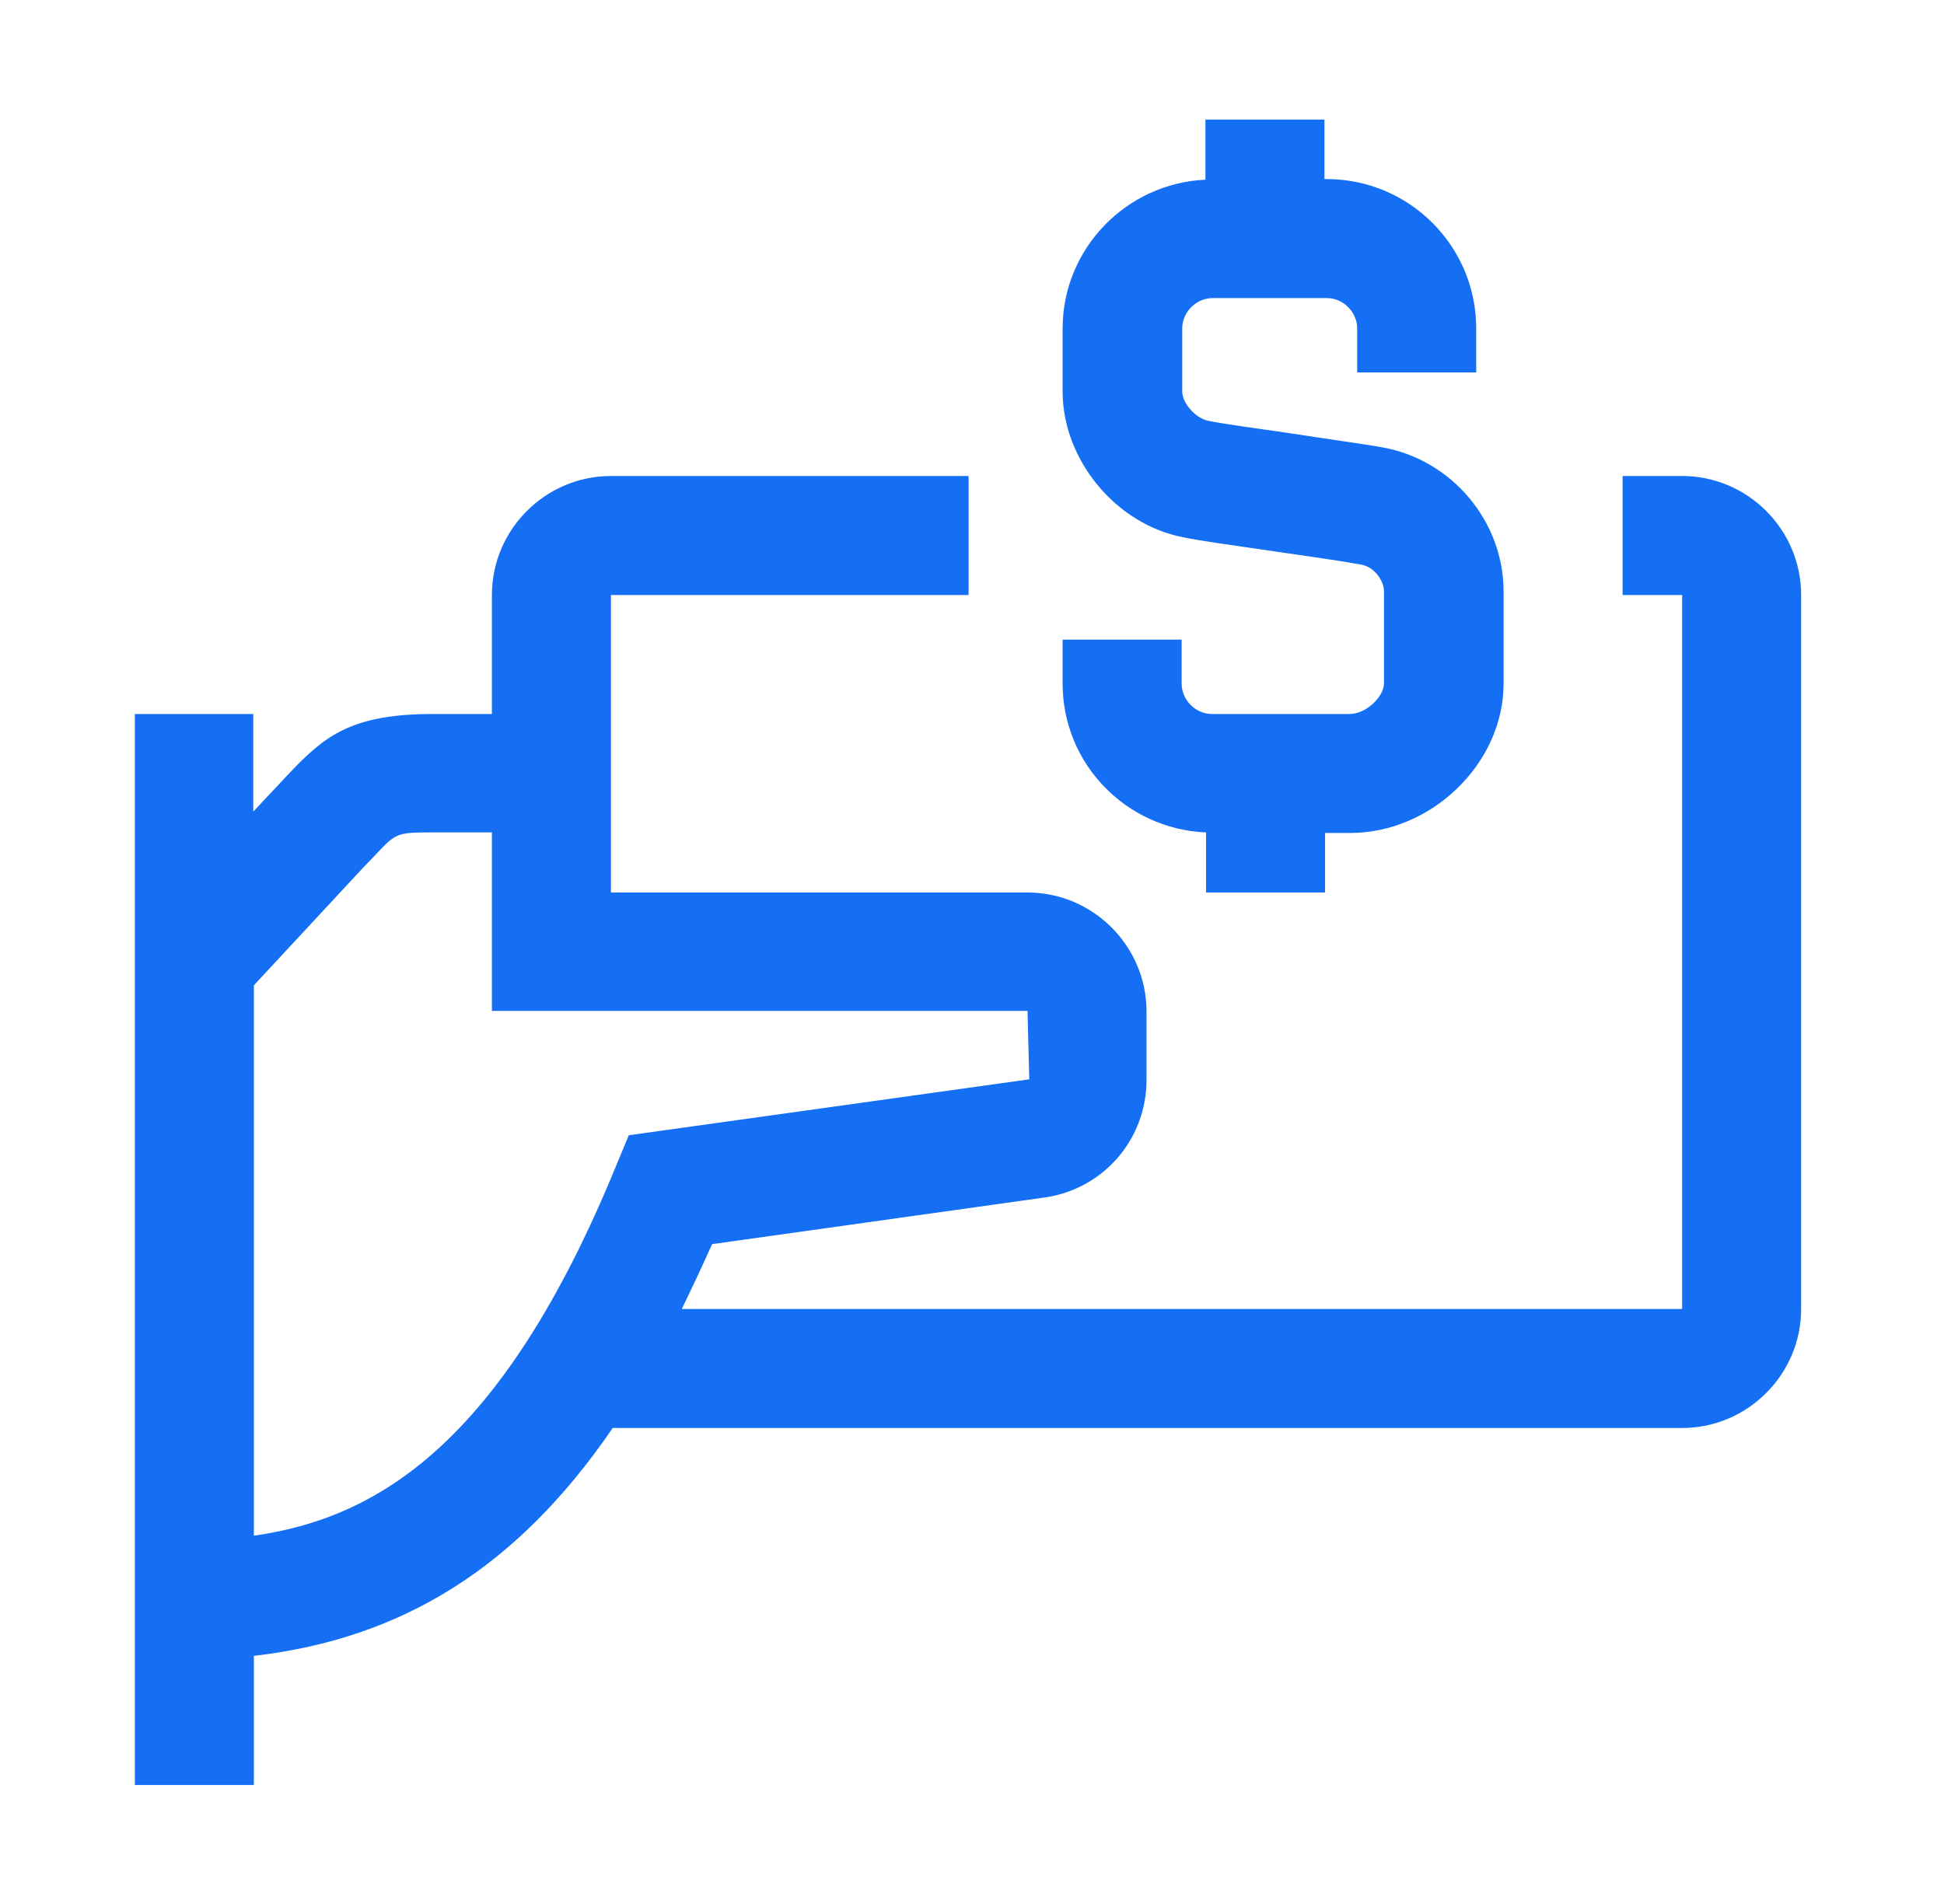
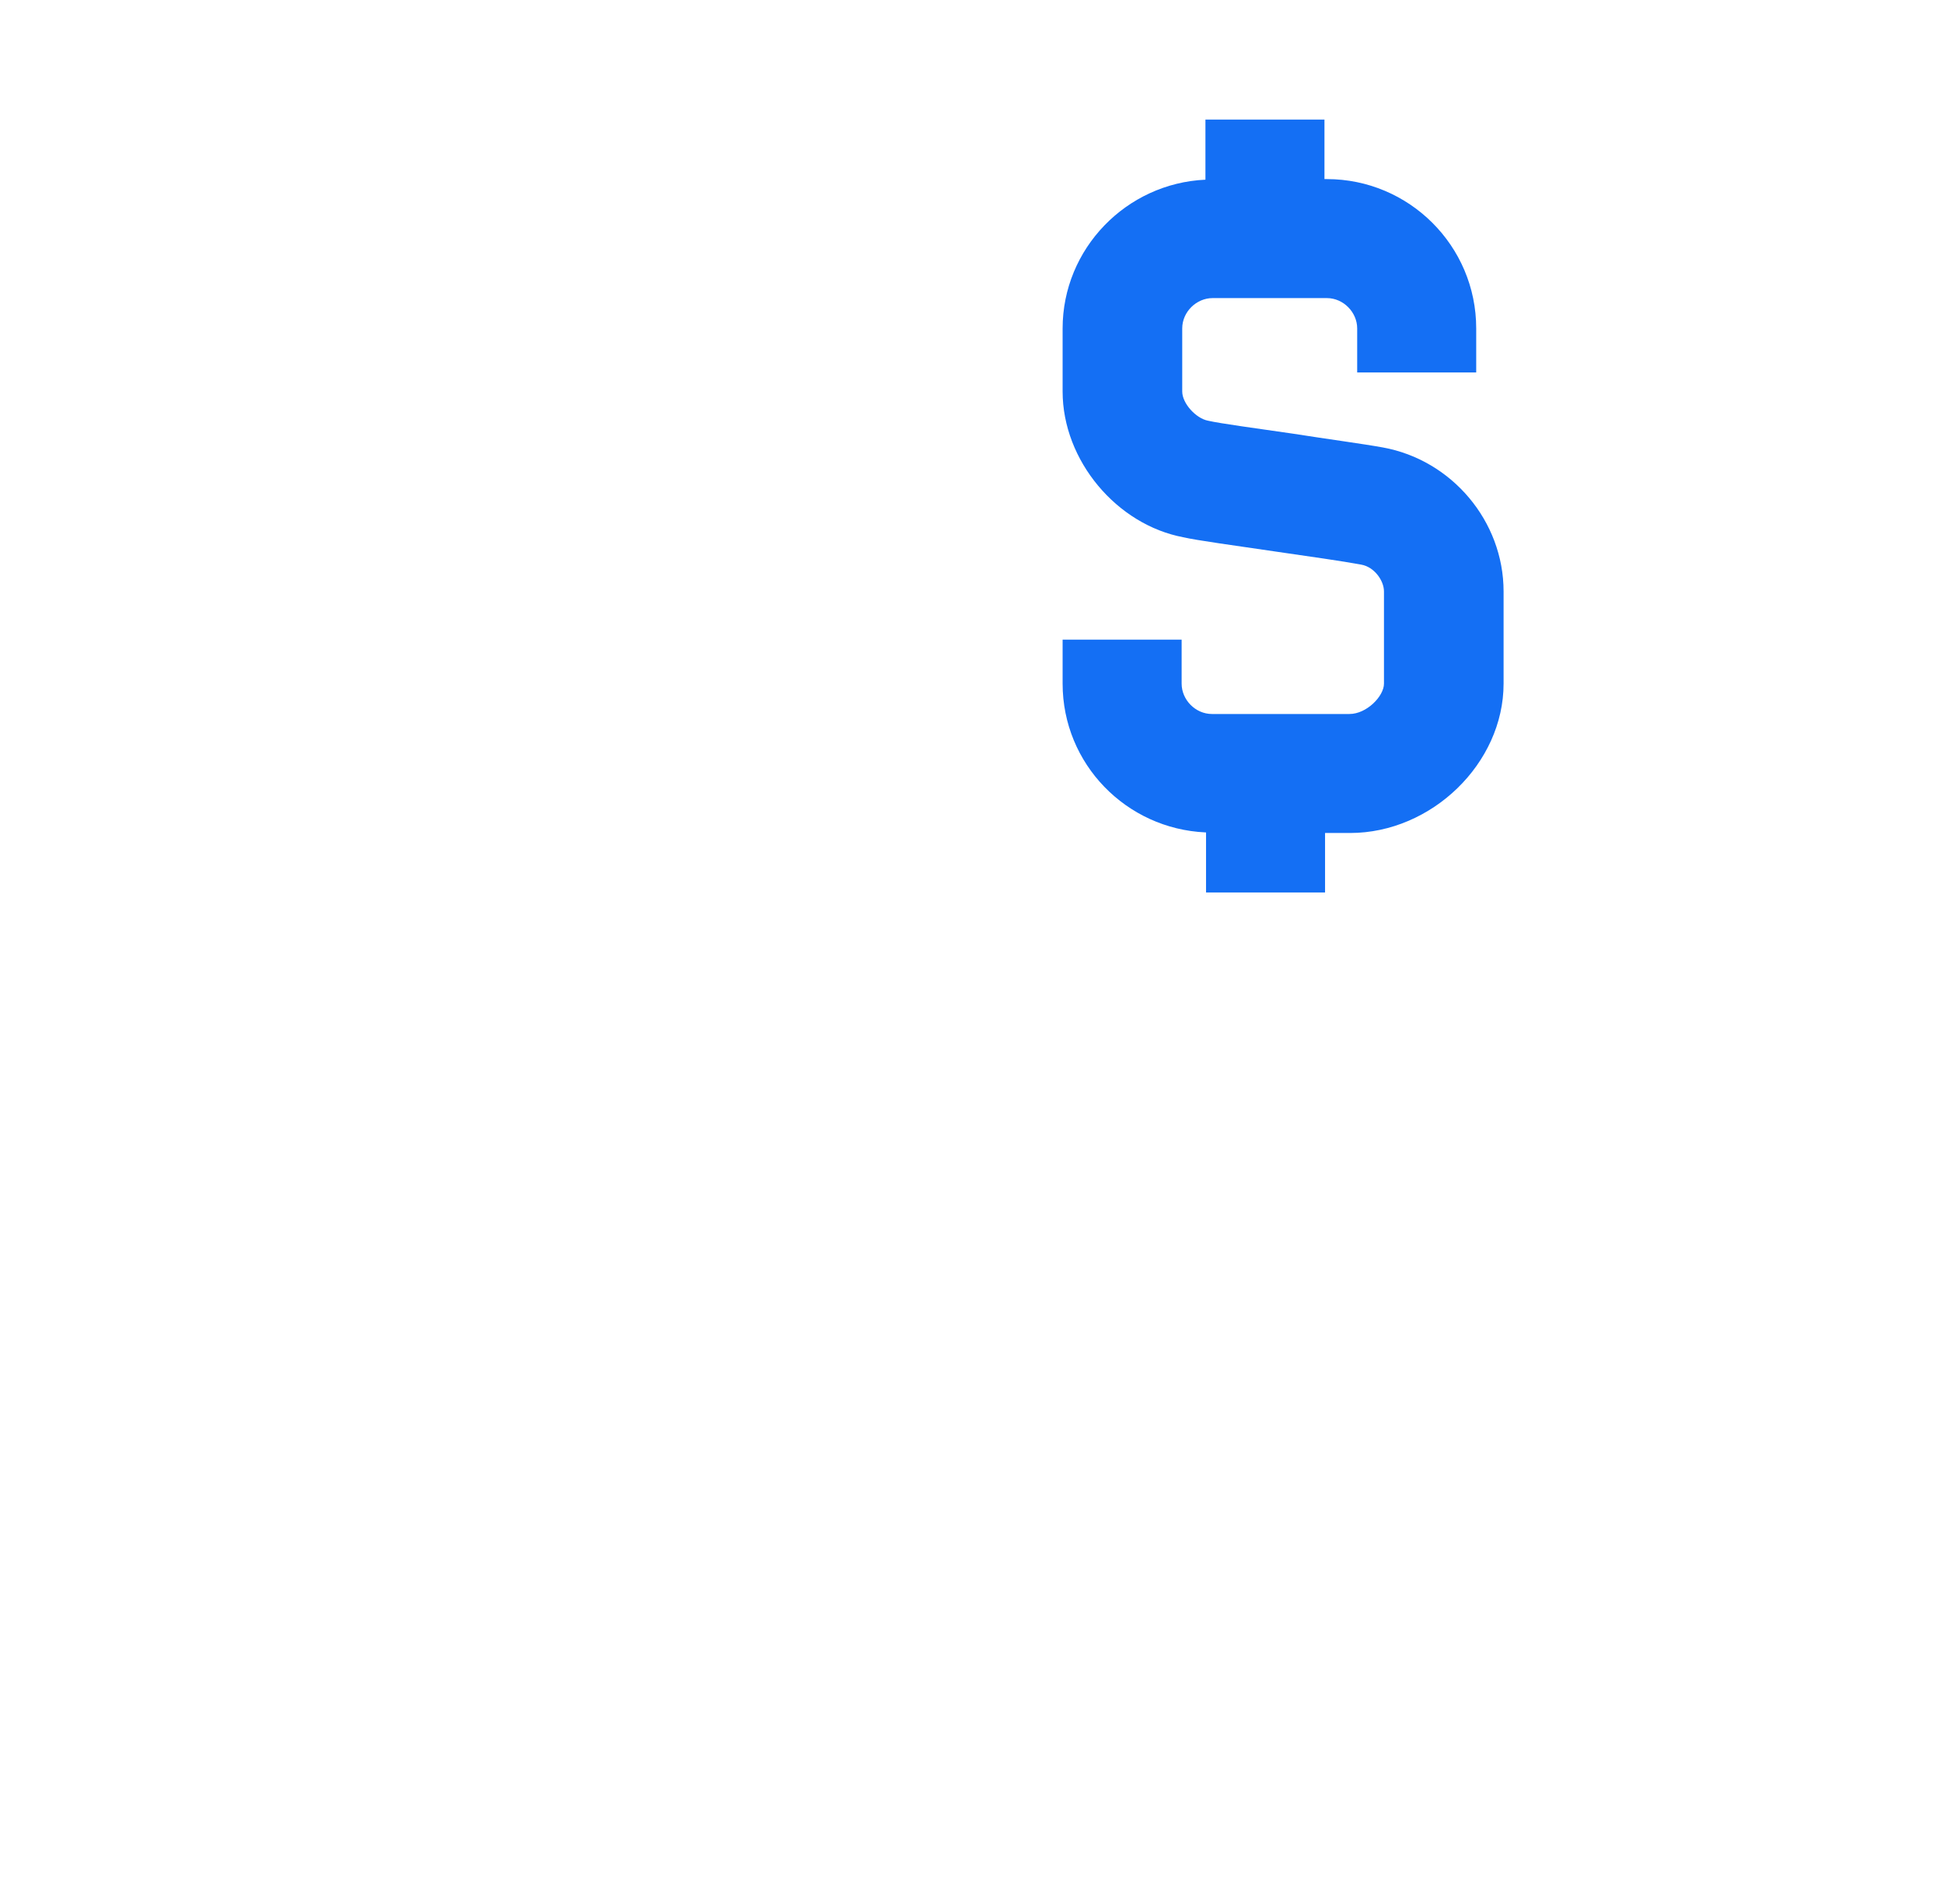
<svg xmlns="http://www.w3.org/2000/svg" width="49" height="48" viewBox="0 0 49 48" fill="none">
-   <path d="M42.399 12H40.899V15H42.399V33H17.184C17.439 32.475 17.694 31.935 17.949 31.365L26.394 30.18C27.849 29.94 28.899 28.695 28.899 27.225V25.5C28.899 23.85 27.549 22.5 25.899 22.5H15.399V15H24.414V12H15.399C13.749 12 12.399 13.35 12.399 15V18H10.914C8.859 18 8.184 18.555 7.299 19.485L6.384 20.46V18H3.399V45H6.399V41.745C10.149 41.31 13.044 39.51 15.444 36H42.399C44.049 36 45.399 34.65 45.399 33V15C45.399 13.35 44.049 12 42.399 12ZM6.399 38.73V24.84L9.129 21.9L9.474 21.54C9.984 21 9.999 20.985 10.914 20.985H12.399V25.485H25.899L25.944 27.21L15.849 28.62L15.519 29.415C12.639 36.435 9.474 38.28 6.399 38.715V38.73Z" fill="#146FF4" />
  <path d="M30.399 20.985V22.5H33.399V21H34.029C36.084 21 37.899 19.245 37.899 17.235V14.91C37.899 13.14 36.594 11.595 34.854 11.28C34.359 11.19 33.459 11.07 32.604 10.935C31.674 10.8 30.774 10.68 30.444 10.605C30.144 10.545 29.799 10.17 29.799 9.87V8.28C29.799 7.86 30.159 7.515 30.564 7.515H33.444C33.864 7.515 34.209 7.875 34.209 8.28V9.39H37.209V8.28C37.209 6.195 35.514 4.515 33.444 4.515H33.384V3.015H30.384V4.53C28.389 4.62 26.784 6.27 26.784 8.28V9.87C26.784 11.61 28.149 13.23 29.829 13.545C30.144 13.62 31.134 13.755 32.154 13.905C32.979 14.025 33.834 14.145 34.314 14.235C34.644 14.295 34.884 14.64 34.884 14.91V17.235C34.884 17.55 34.449 18 34.014 18H30.549C30.129 18 29.784 17.64 29.784 17.235V16.125H26.784V17.235C26.784 19.26 28.389 20.895 30.384 20.985H30.399Z" fill="#146FF4" />
</svg>